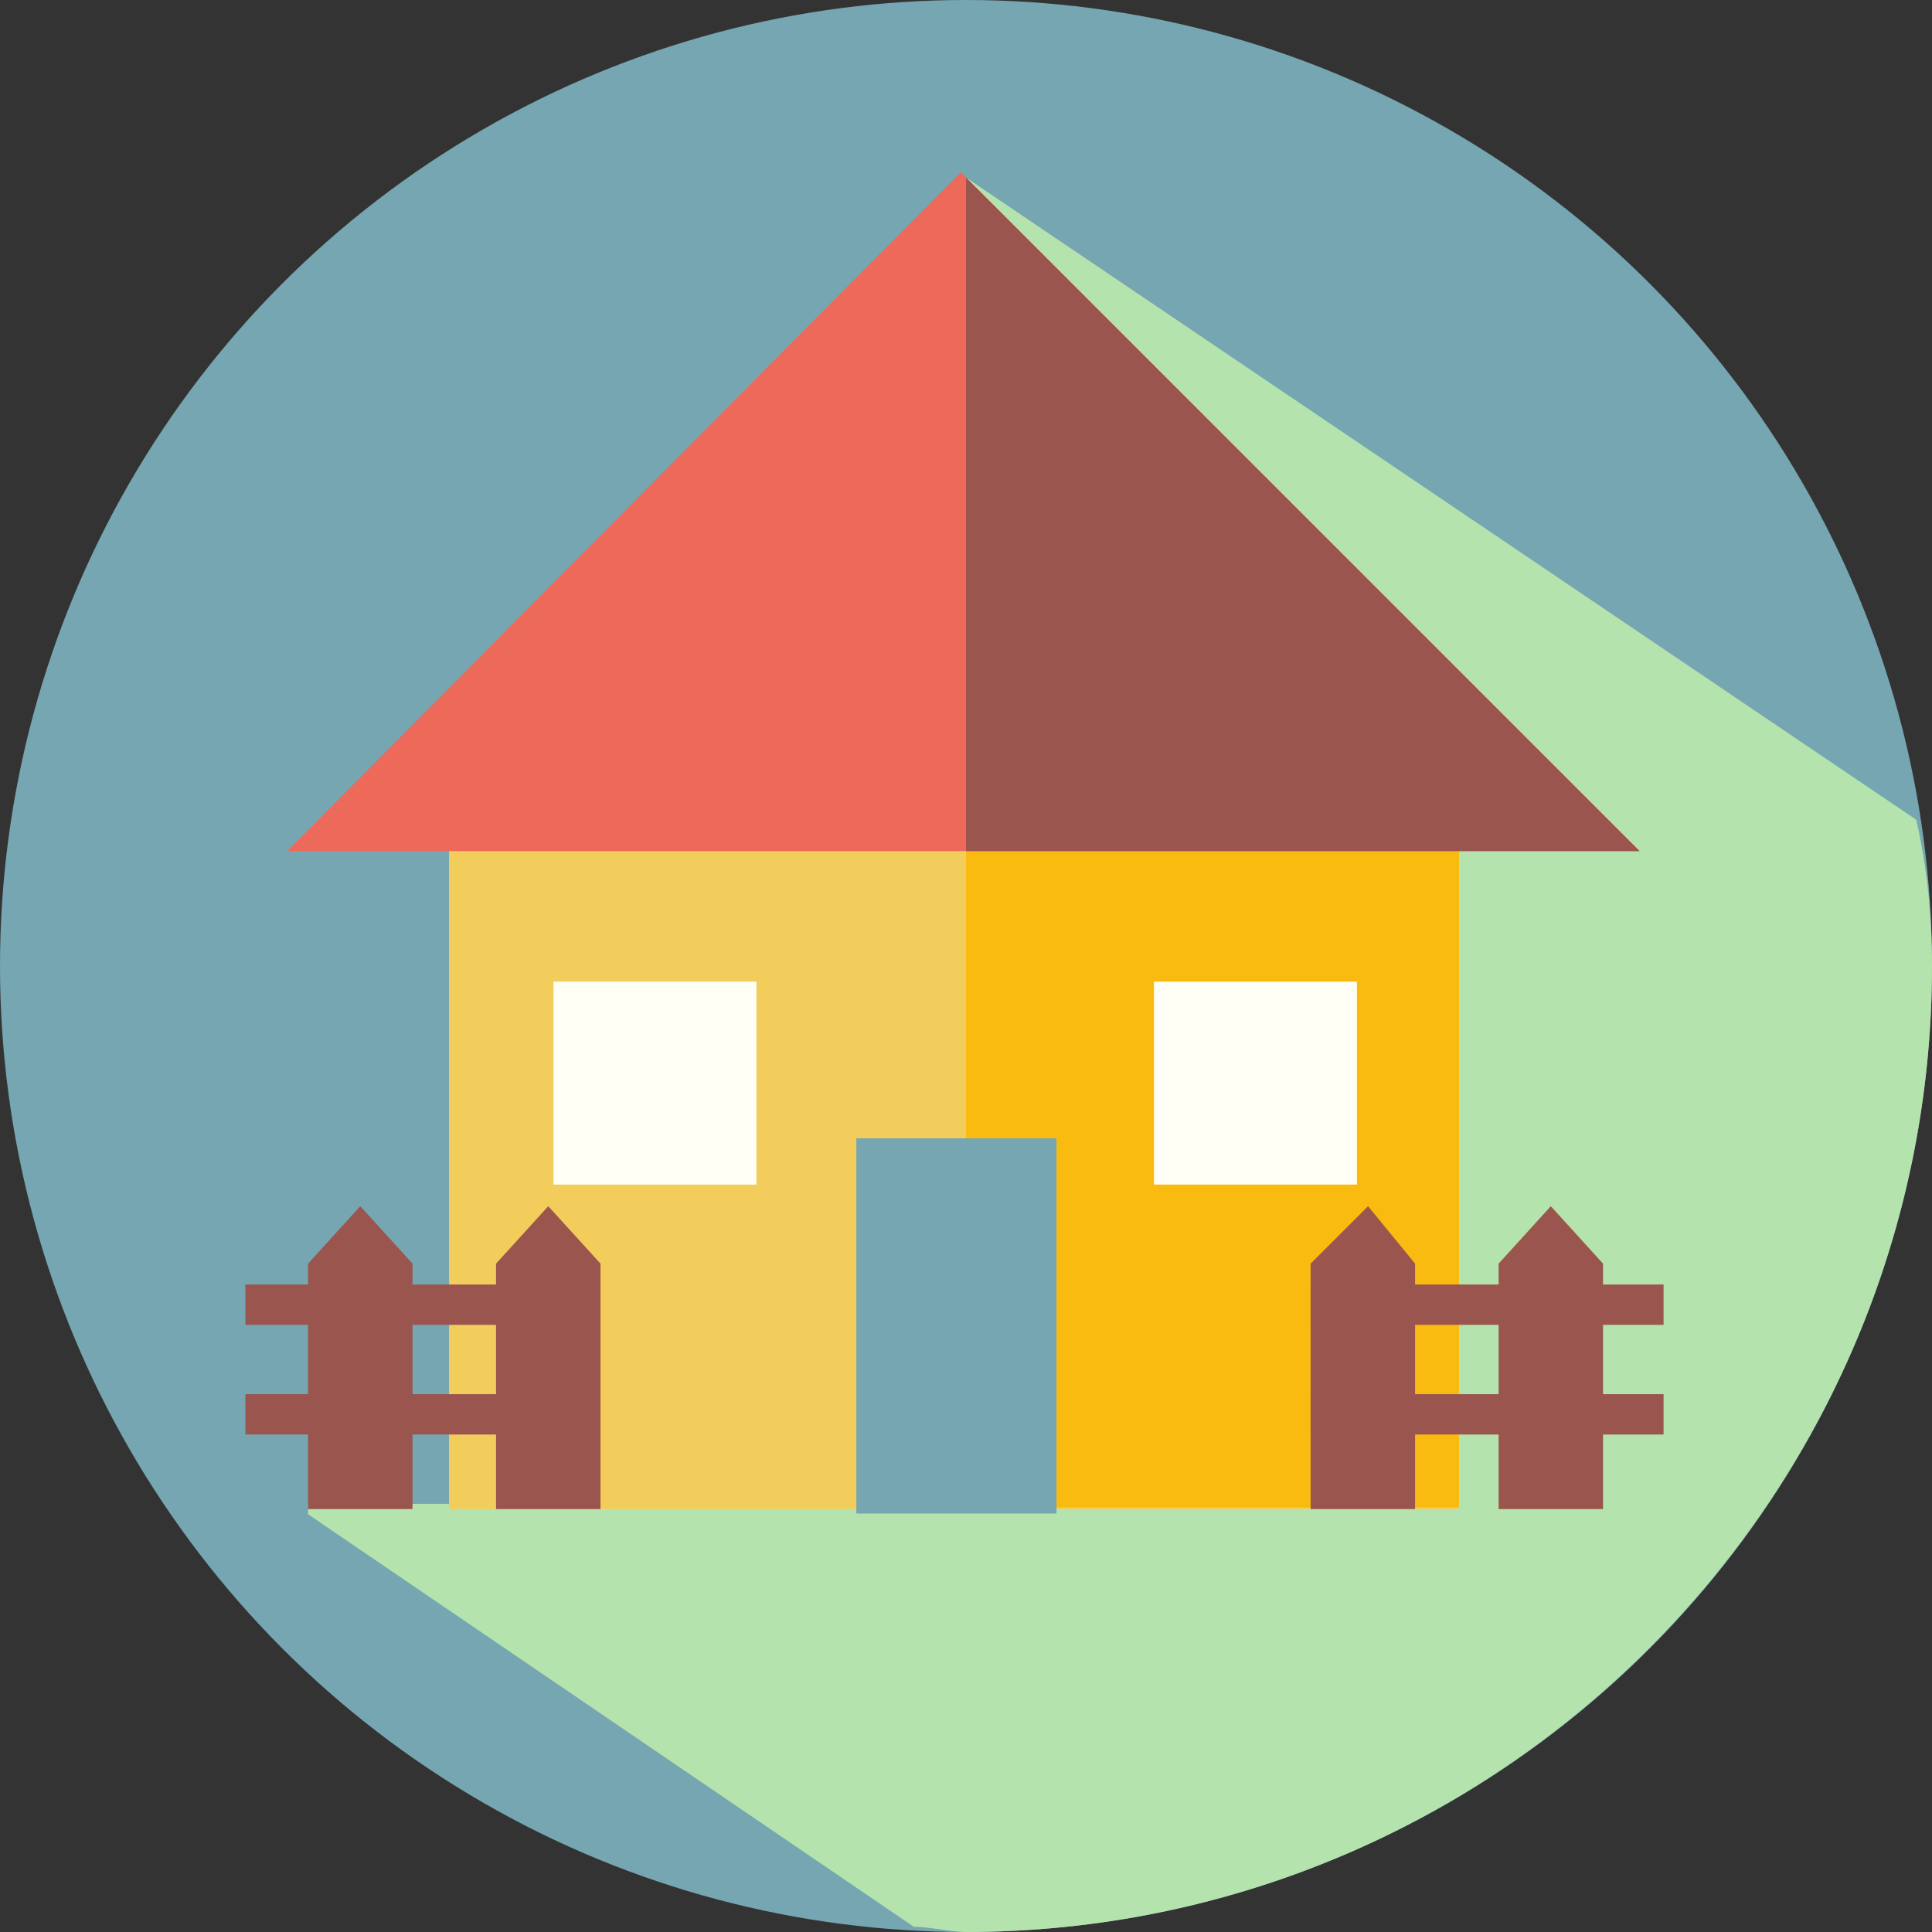
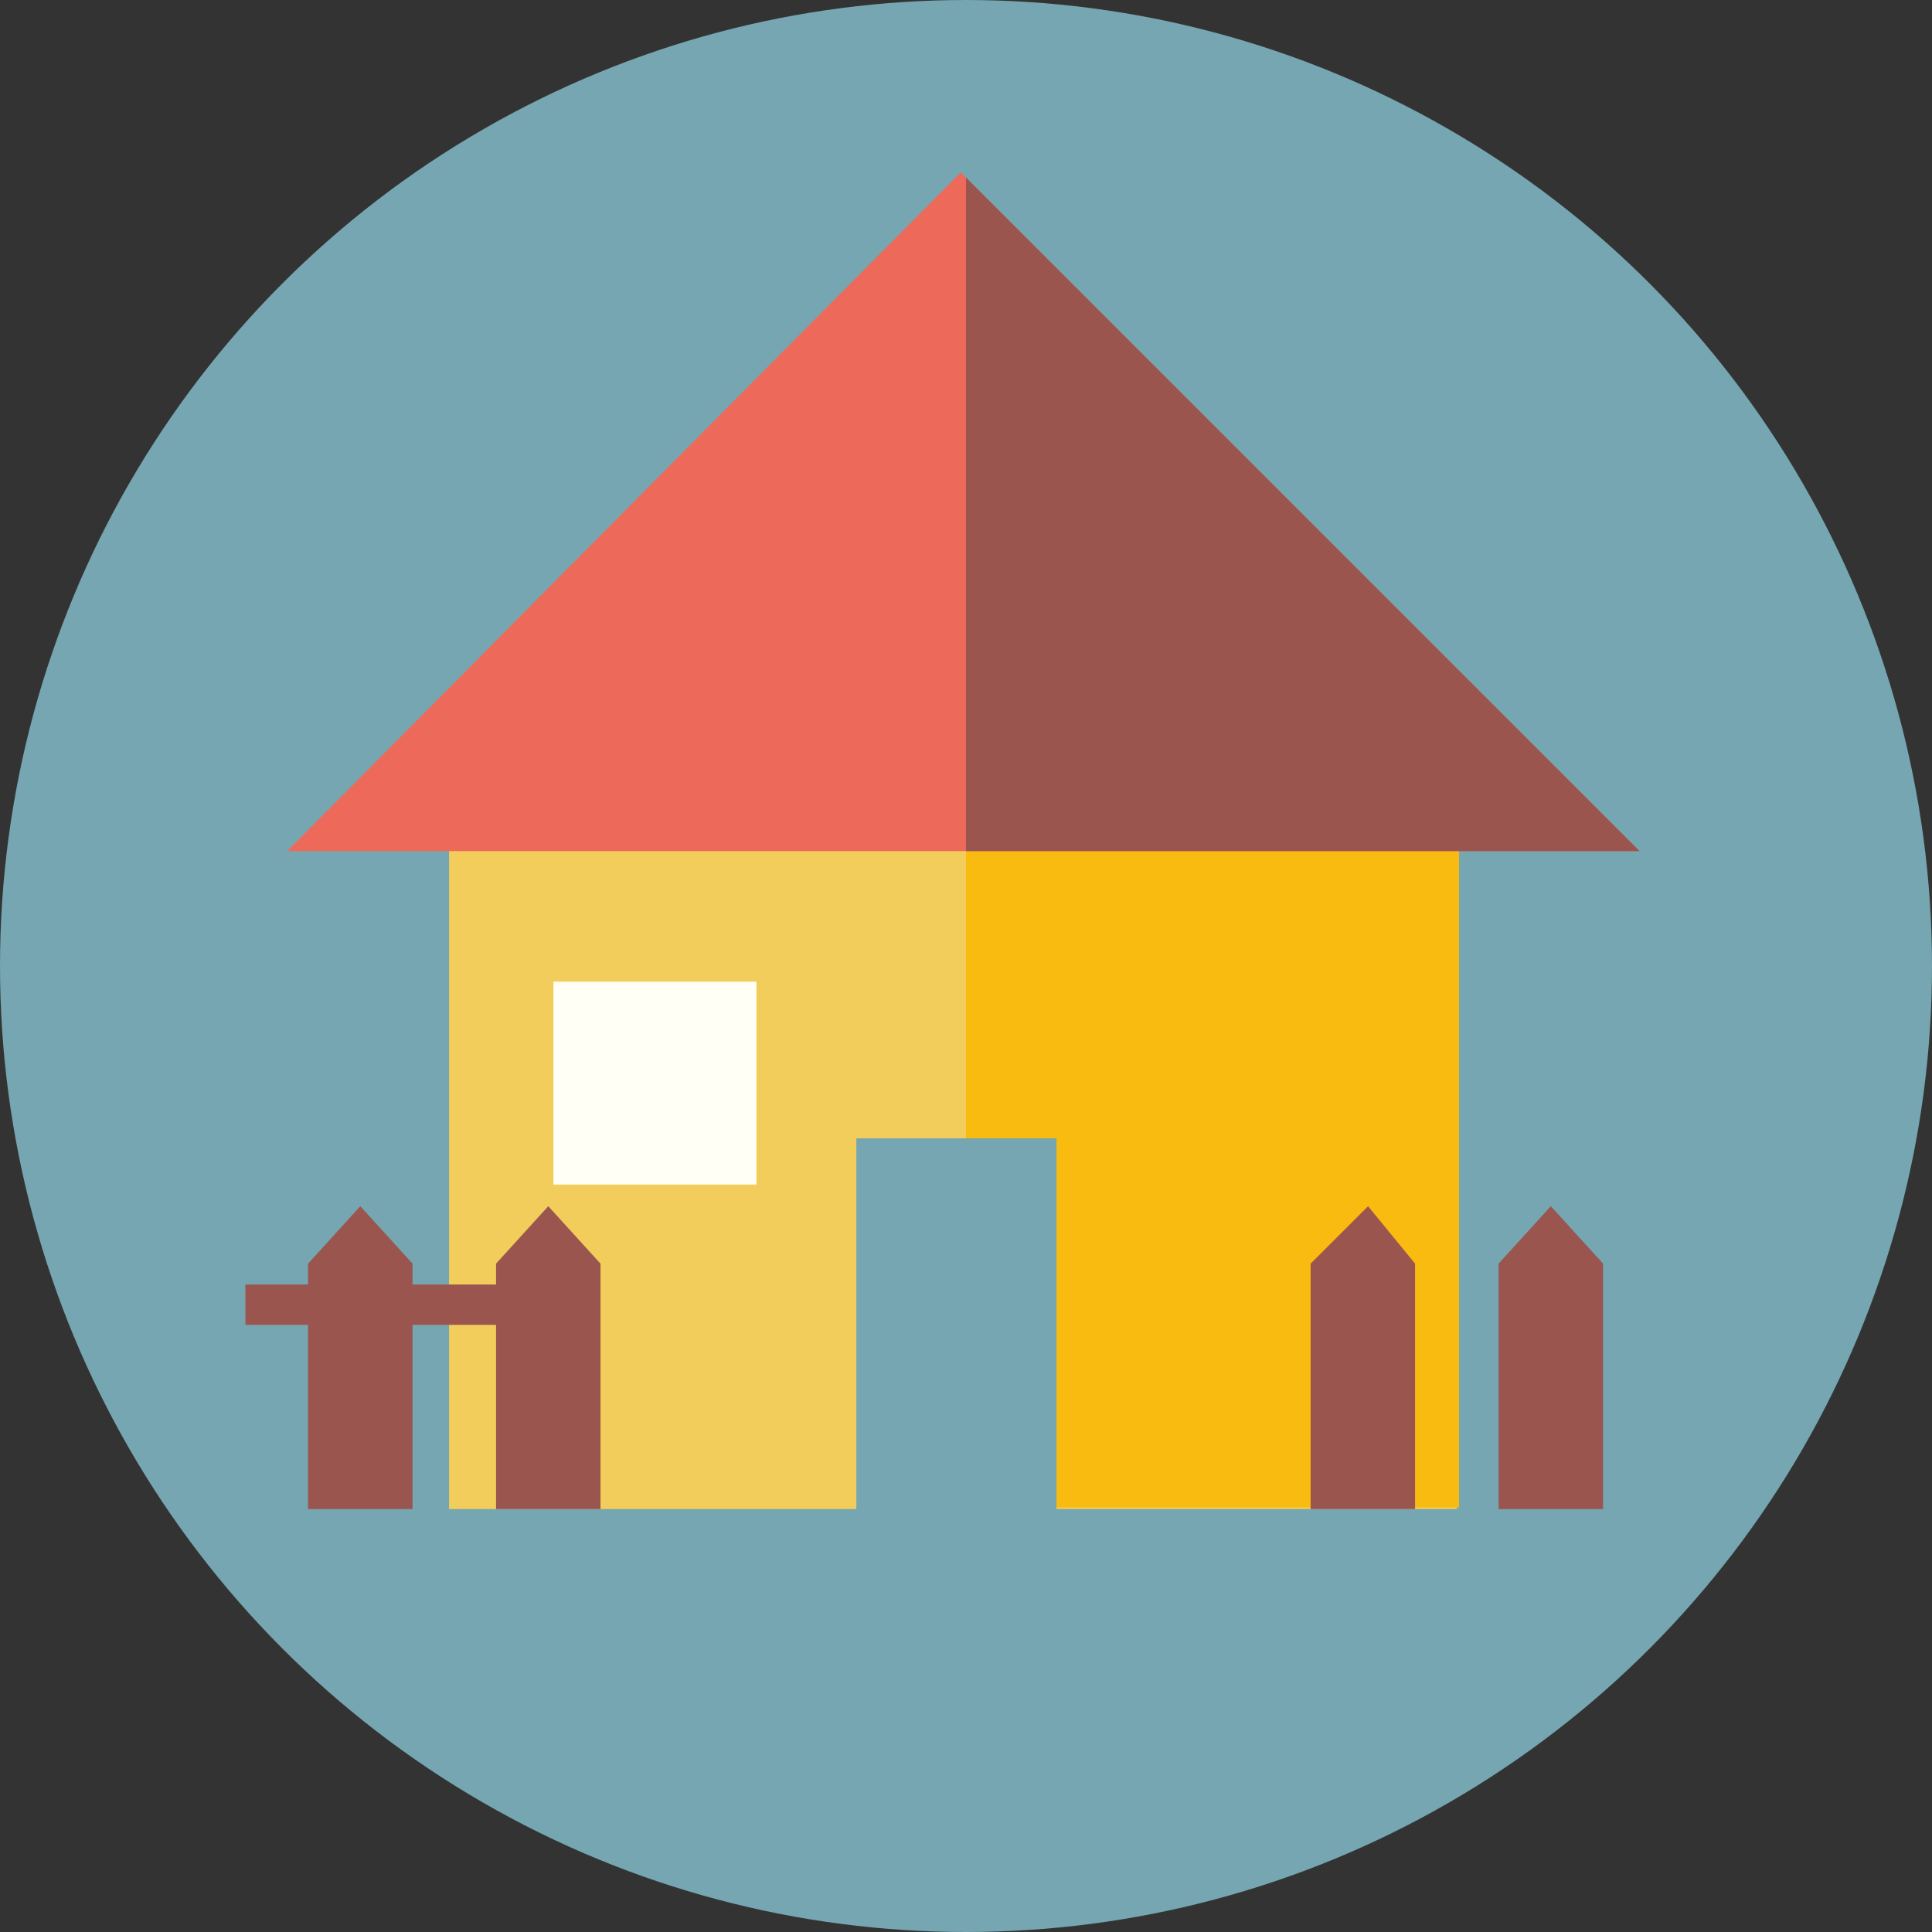
<svg xmlns="http://www.w3.org/2000/svg" xml:space="preserve" width="500px" height="500px" version="1.1" shape-rendering="geometricPrecision" text-rendering="geometricPrecision" image-rendering="optimizeQuality" fill-rule="evenodd" clip-rule="evenodd" viewBox="0 0 370 370">
  <rect x="0" y="0" width="370" height="370" fill="#333333" stroke="none" />
  <g id="Ebene_x0020_1">
    <circle fill="#75A6B1" cx="185" cy="185" r="185" />
-     <path fill="#B5E3AD" d="M367 157l-182 -123 0 199 -62 0 0 55 -64 0 0 2 116 79c3,0 7,1 10,1 102,0 185,-83 185,-185 0,-10 -1,-19 -3,-28z" />
    <g id="_2300514081888">
      <rect fill="#F2CD5B" x="86" y="147" width="193" height="142" />
      <rect fill="#F9BB10" x="185" y="147" width="94.42" height="141.697" />
      <polygon fill="#ED6A5A" points="55,163 184,33 314,163 " />
      <polygon fill="#9A554F" points="185,34 185,163 314,163 " />
      <rect fill="#75A6B1" x="164" y="218" width="38.329" height="71.858" />
      <rect fill="#FFFFF5" x="106" y="188" width="38.86" height="38.86" />
-       <rect fill="#FFFFF5" x="221" y="188" width="38.865" height="38.86" />
      <g>
        <polygon fill="#9A554F" points="79,289 79,242 69,231 59,242 59,289 " />
        <polygon fill="#9A554F" points="115,289 115,242 105,231 95,242 95,289 " />
        <rect fill="#9A554F" x="47" y="246" width="67.598" height="7.727" />
-         <rect fill="#9A554F" x="47" y="267" width="67.598" height="7.727" />
      </g>
      <g>
        <polygon fill="#9A554F" points="307,289 307,242 297,231 287,242 287,289 " />
        <polygon fill="#9A554F" points="271,289 271,242 262,231 251,242 251,289 " />
-         <rect fill="#9A554F" x="251" y="246" width="67.592" height="7.727" />
-         <rect fill="#9A554F" x="251" y="267" width="67.592" height="7.727" />
      </g>
    </g>
  </g>
</svg>